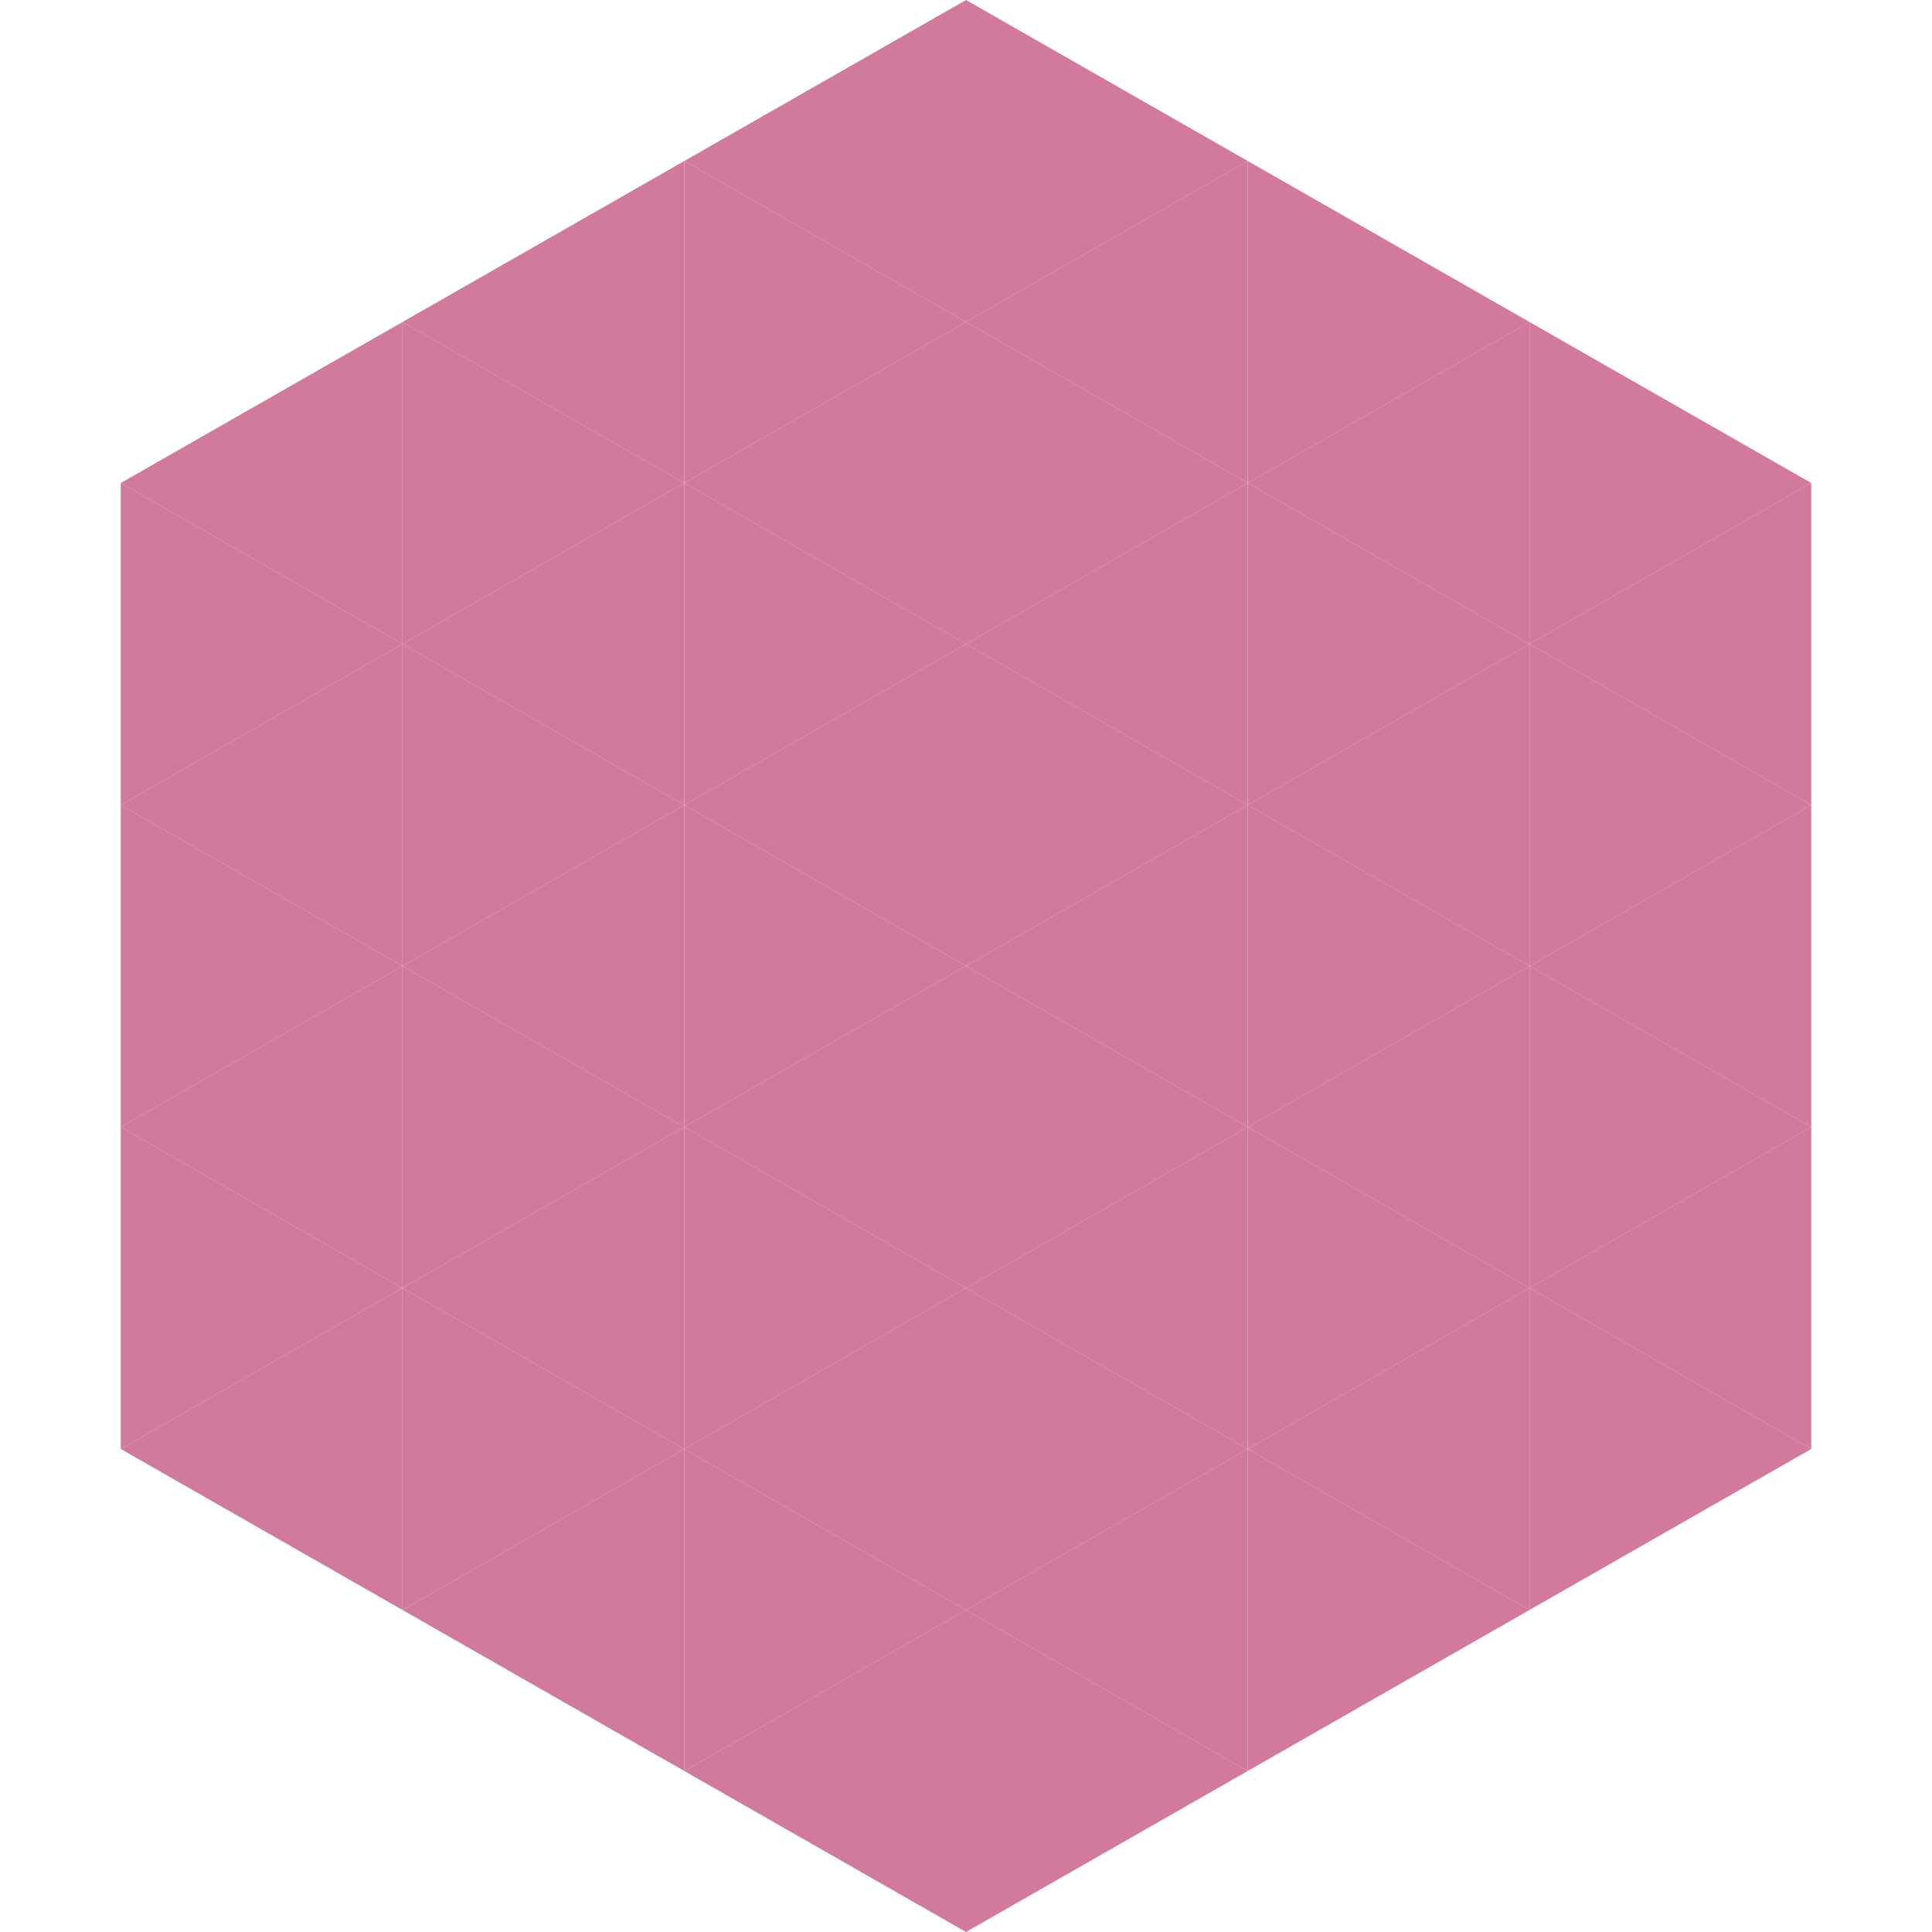
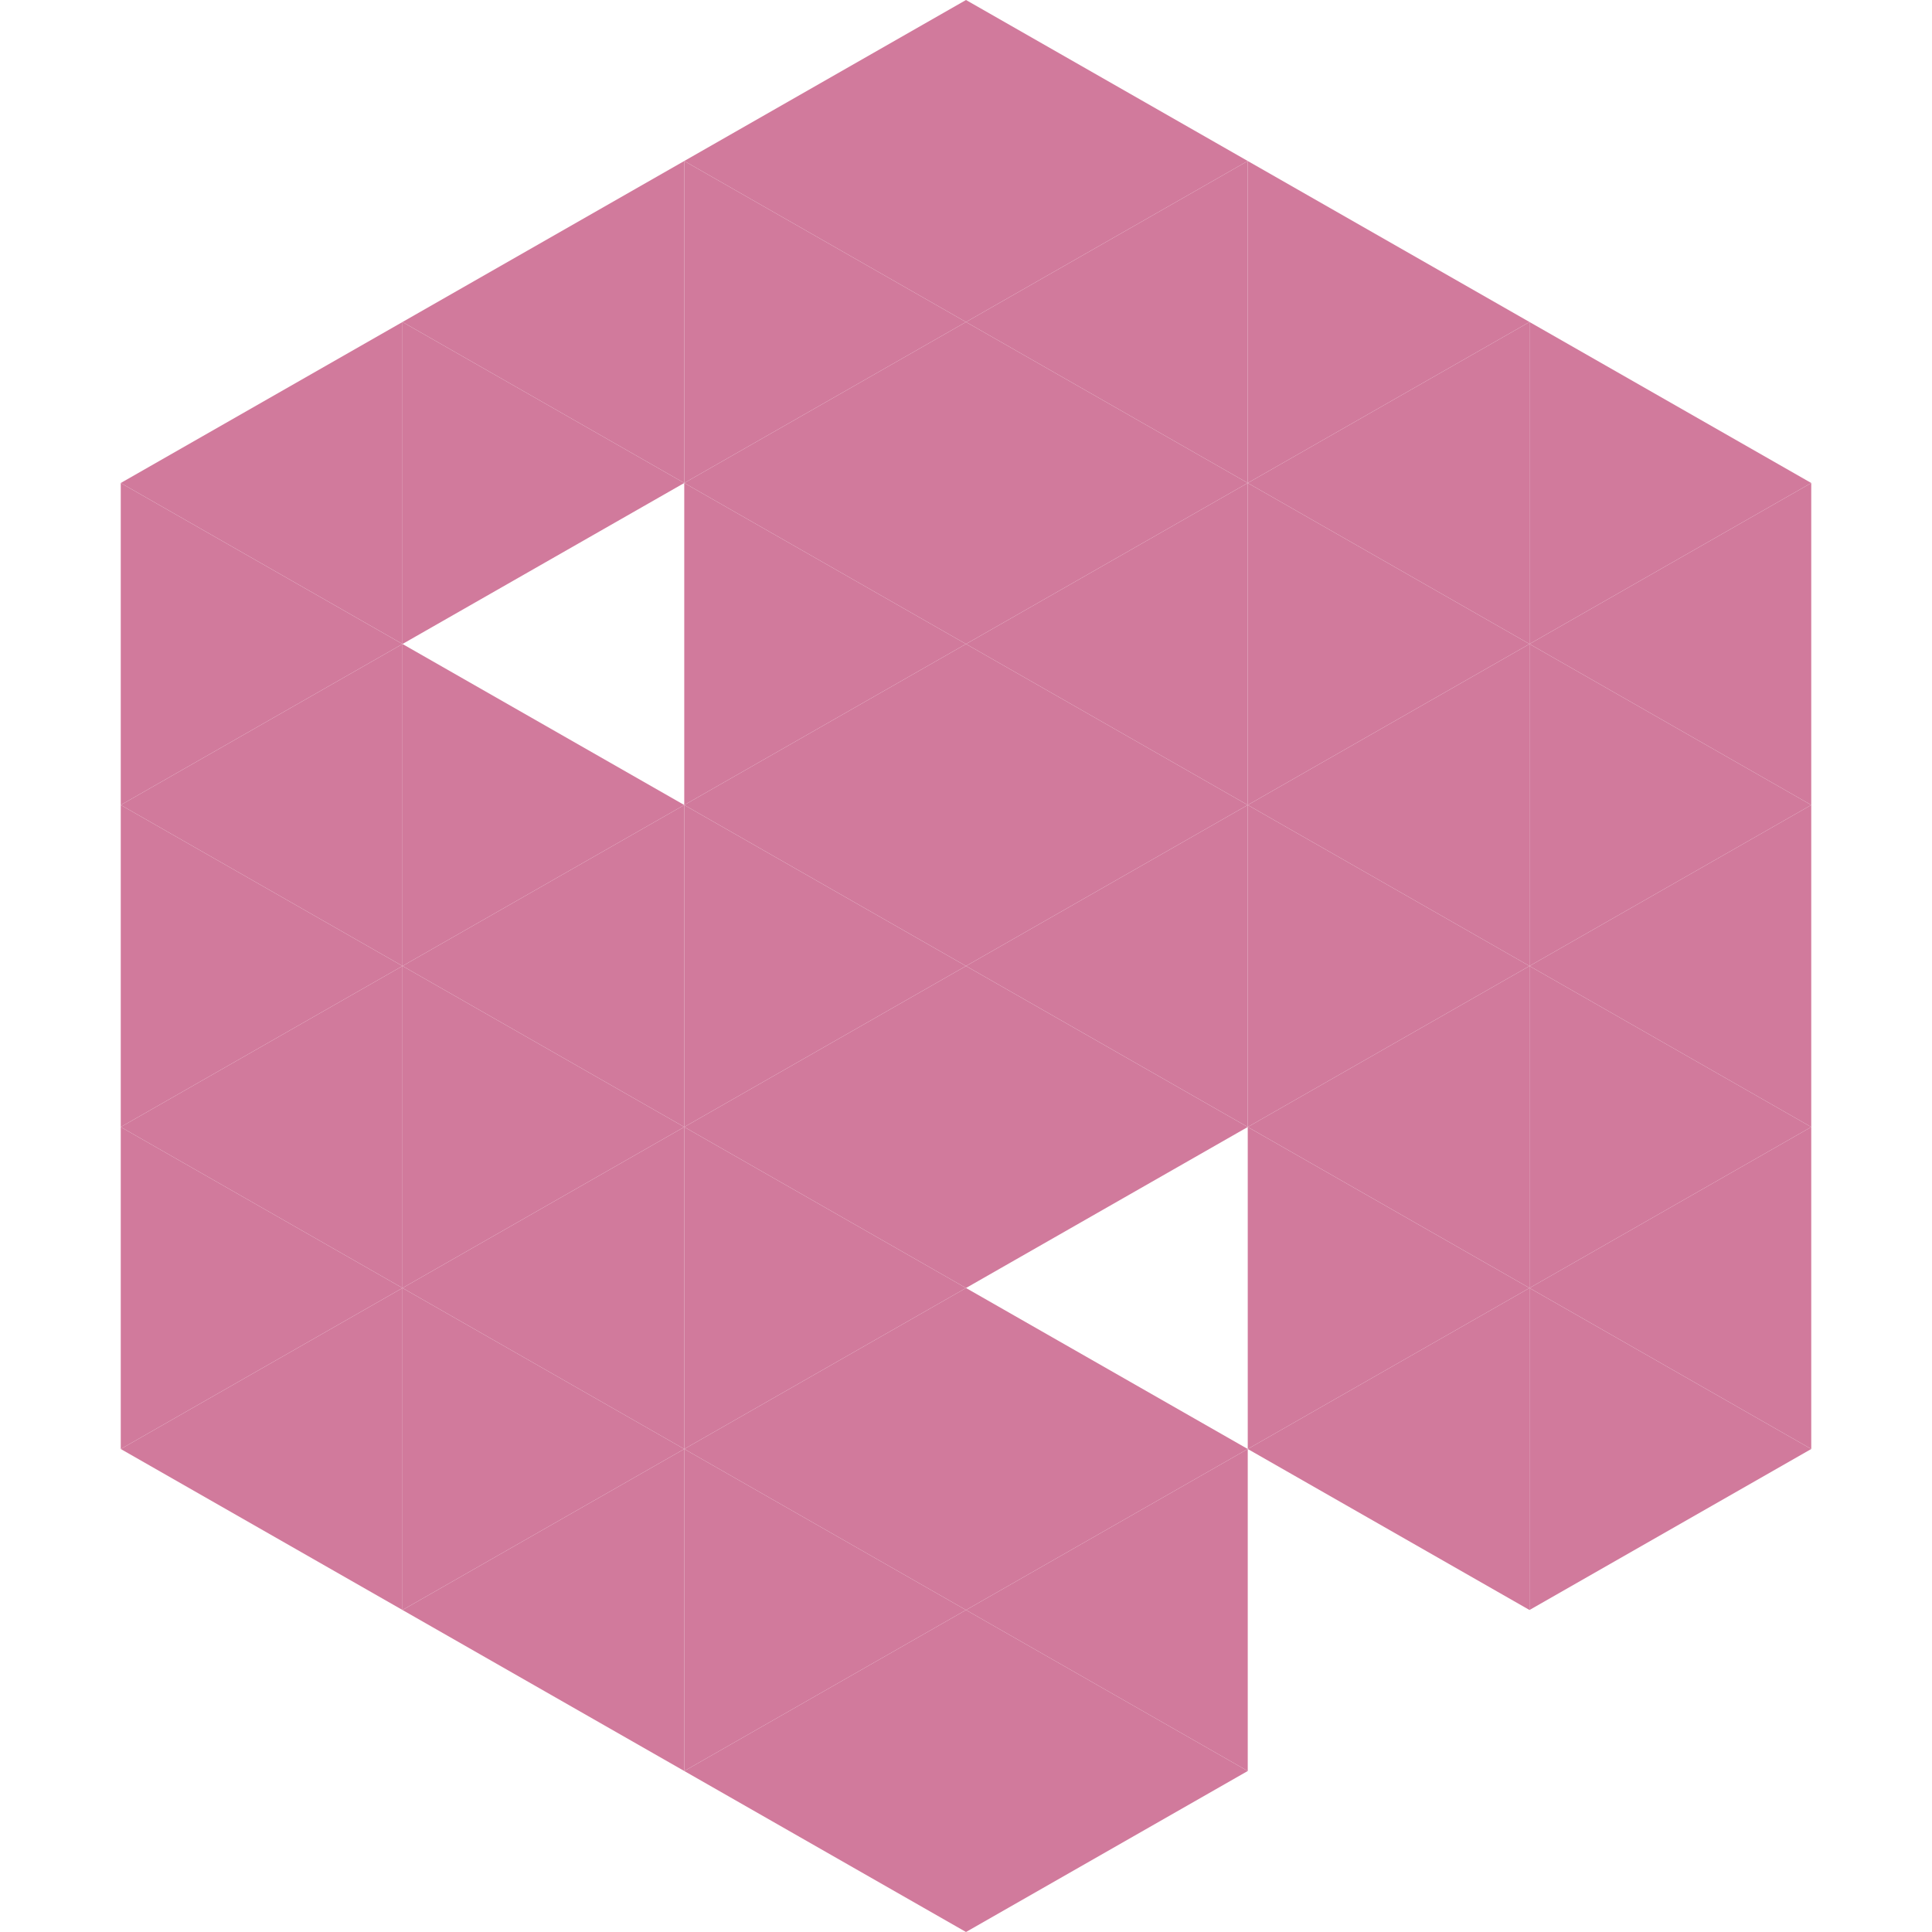
<svg xmlns="http://www.w3.org/2000/svg" width="240" height="240">
  <polygon points="50,40 15,60 50,80" style="fill:rgb(209,122,156)" />
  <polygon points="190,40 225,60 190,80" style="fill:rgb(209,122,156)" />
  <polygon points="15,60 50,80 15,100" style="fill:rgb(209,122,156)" />
  <polygon points="225,60 190,80 225,100" style="fill:rgb(209,122,156)" />
  <polygon points="50,80 15,100 50,120" style="fill:rgb(209,122,156)" />
  <polygon points="190,80 225,100 190,120" style="fill:rgb(209,122,156)" />
  <polygon points="15,100 50,120 15,140" style="fill:rgb(209,122,156)" />
  <polygon points="225,100 190,120 225,140" style="fill:rgb(209,122,156)" />
  <polygon points="50,120 15,140 50,160" style="fill:rgb(209,122,156)" />
  <polygon points="190,120 225,140 190,160" style="fill:rgb(209,122,156)" />
  <polygon points="15,140 50,160 15,180" style="fill:rgb(209,122,156)" />
  <polygon points="225,140 190,160 225,180" style="fill:rgb(209,122,156)" />
  <polygon points="50,160 15,180 50,200" style="fill:rgb(209,122,156)" />
  <polygon points="190,160 225,180 190,200" style="fill:rgb(209,122,156)" />
  <polygon points="15,180 50,200 15,220" style="fill:rgb(255,255,255); fill-opacity:0" />
  <polygon points="225,180 190,200 225,220" style="fill:rgb(255,255,255); fill-opacity:0" />
  <polygon points="50,0 85,20 50,40" style="fill:rgb(255,255,255); fill-opacity:0" />
  <polygon points="190,0 155,20 190,40" style="fill:rgb(255,255,255); fill-opacity:0" />
  <polygon points="85,20 50,40 85,60" style="fill:rgb(209,122,156)" />
  <polygon points="155,20 190,40 155,60" style="fill:rgb(209,122,156)" />
  <polygon points="50,40 85,60 50,80" style="fill:rgb(209,122,156)" />
  <polygon points="190,40 155,60 190,80" style="fill:rgb(209,122,156)" />
-   <polygon points="85,60 50,80 85,100" style="fill:rgb(209,122,156)" />
  <polygon points="155,60 190,80 155,100" style="fill:rgb(209,122,156)" />
  <polygon points="50,80 85,100 50,120" style="fill:rgb(209,122,156)" />
  <polygon points="190,80 155,100 190,120" style="fill:rgb(209,122,156)" />
  <polygon points="85,100 50,120 85,140" style="fill:rgb(209,122,156)" />
  <polygon points="155,100 190,120 155,140" style="fill:rgb(209,122,156)" />
  <polygon points="50,120 85,140 50,160" style="fill:rgb(209,122,156)" />
  <polygon points="190,120 155,140 190,160" style="fill:rgb(209,122,156)" />
  <polygon points="85,140 50,160 85,180" style="fill:rgb(209,122,156)" />
  <polygon points="155,140 190,160 155,180" style="fill:rgb(209,122,156)" />
  <polygon points="50,160 85,180 50,200" style="fill:rgb(209,122,156)" />
  <polygon points="190,160 155,180 190,200" style="fill:rgb(209,122,156)" />
  <polygon points="85,180 50,200 85,220" style="fill:rgb(209,122,156)" />
-   <polygon points="155,180 190,200 155,220" style="fill:rgb(209,122,156)" />
  <polygon points="120,0 85,20 120,40" style="fill:rgb(209,122,156)" />
  <polygon points="120,0 155,20 120,40" style="fill:rgb(209,122,156)" />
  <polygon points="85,20 120,40 85,60" style="fill:rgb(209,122,156)" />
  <polygon points="155,20 120,40 155,60" style="fill:rgb(209,122,156)" />
  <polygon points="120,40 85,60 120,80" style="fill:rgb(209,122,156)" />
  <polygon points="120,40 155,60 120,80" style="fill:rgb(209,122,156)" />
  <polygon points="85,60 120,80 85,100" style="fill:rgb(209,122,156)" />
  <polygon points="155,60 120,80 155,100" style="fill:rgb(209,122,156)" />
  <polygon points="120,80 85,100 120,120" style="fill:rgb(209,122,156)" />
  <polygon points="120,80 155,100 120,120" style="fill:rgb(209,122,156)" />
  <polygon points="85,100 120,120 85,140" style="fill:rgb(209,122,156)" />
  <polygon points="155,100 120,120 155,140" style="fill:rgb(209,122,156)" />
  <polygon points="120,120 85,140 120,160" style="fill:rgb(209,122,156)" />
  <polygon points="120,120 155,140 120,160" style="fill:rgb(209,122,156)" />
  <polygon points="85,140 120,160 85,180" style="fill:rgb(209,122,156)" />
-   <polygon points="155,140 120,160 155,180" style="fill:rgb(209,122,156)" />
  <polygon points="120,160 85,180 120,200" style="fill:rgb(209,122,156)" />
  <polygon points="120,160 155,180 120,200" style="fill:rgb(209,122,156)" />
  <polygon points="85,180 120,200 85,220" style="fill:rgb(209,122,156)" />
  <polygon points="155,180 120,200 155,220" style="fill:rgb(209,122,156)" />
  <polygon points="120,200 85,220 120,240" style="fill:rgb(209,122,156)" />
  <polygon points="120,200 155,220 120,240" style="fill:rgb(209,122,156)" />
  <polygon points="85,220 120,240 85,260" style="fill:rgb(255,255,255); fill-opacity:0" />
  <polygon points="155,220 120,240 155,260" style="fill:rgb(255,255,255); fill-opacity:0" />
</svg>